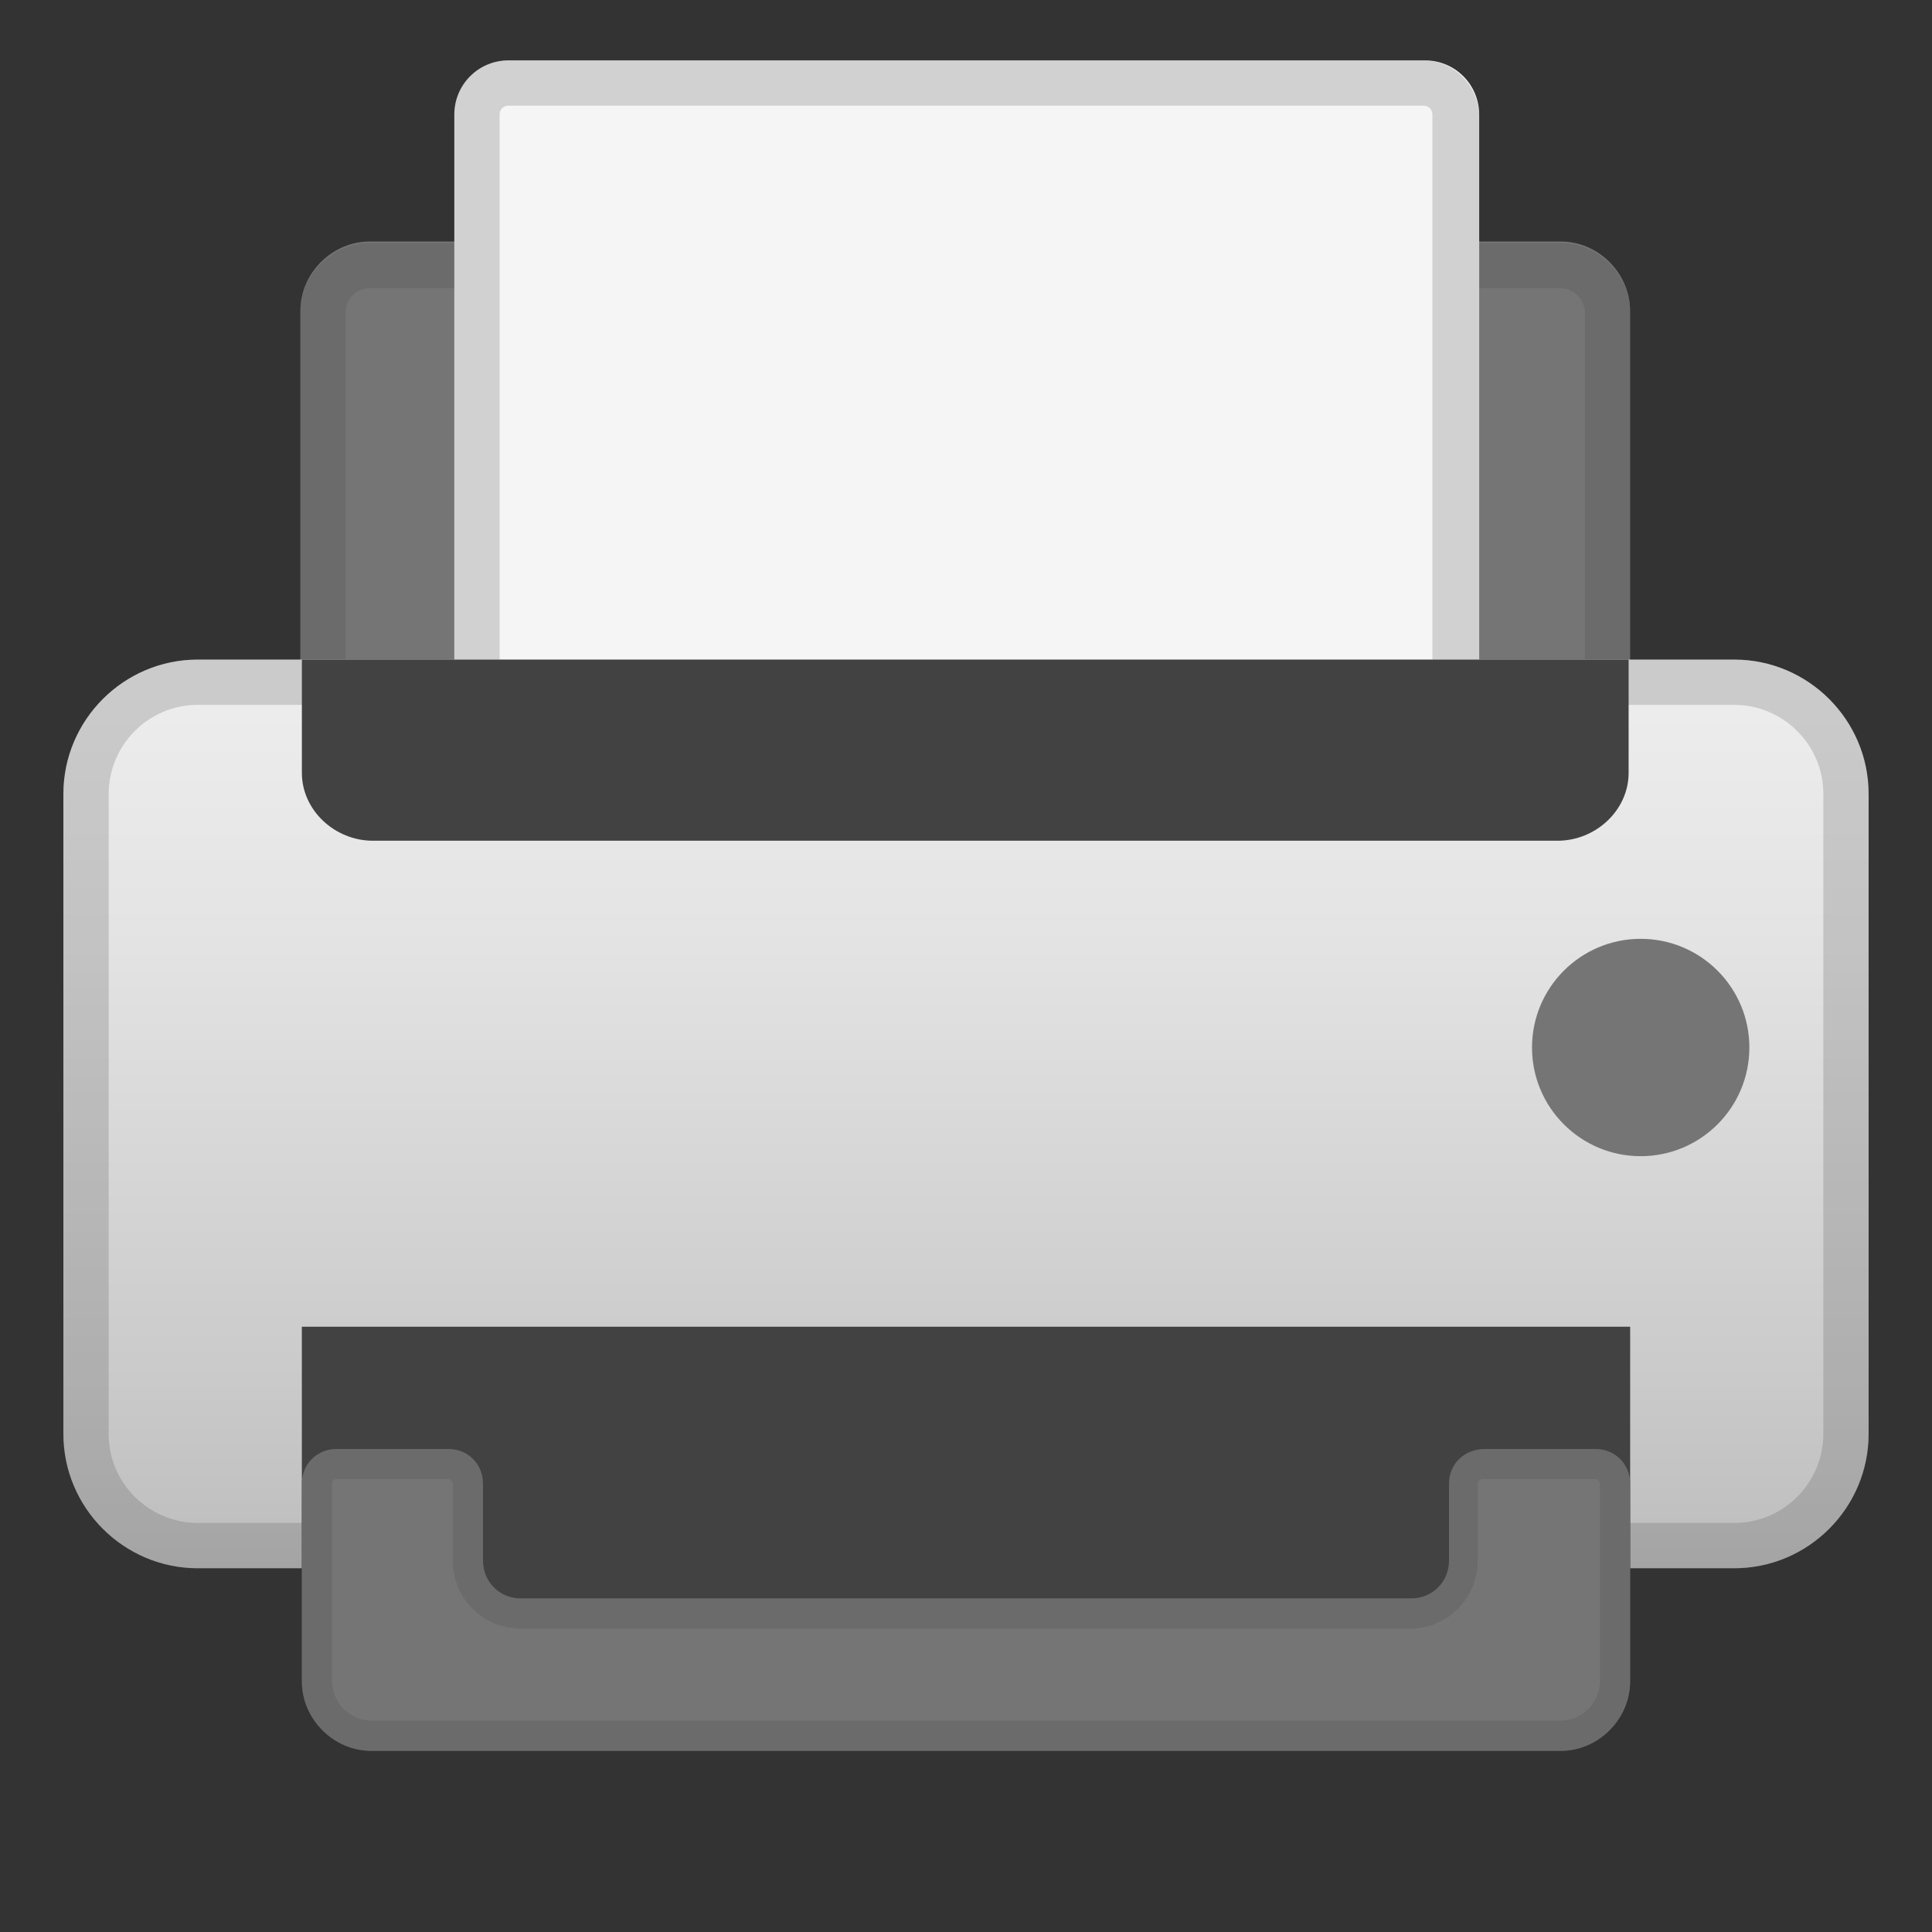
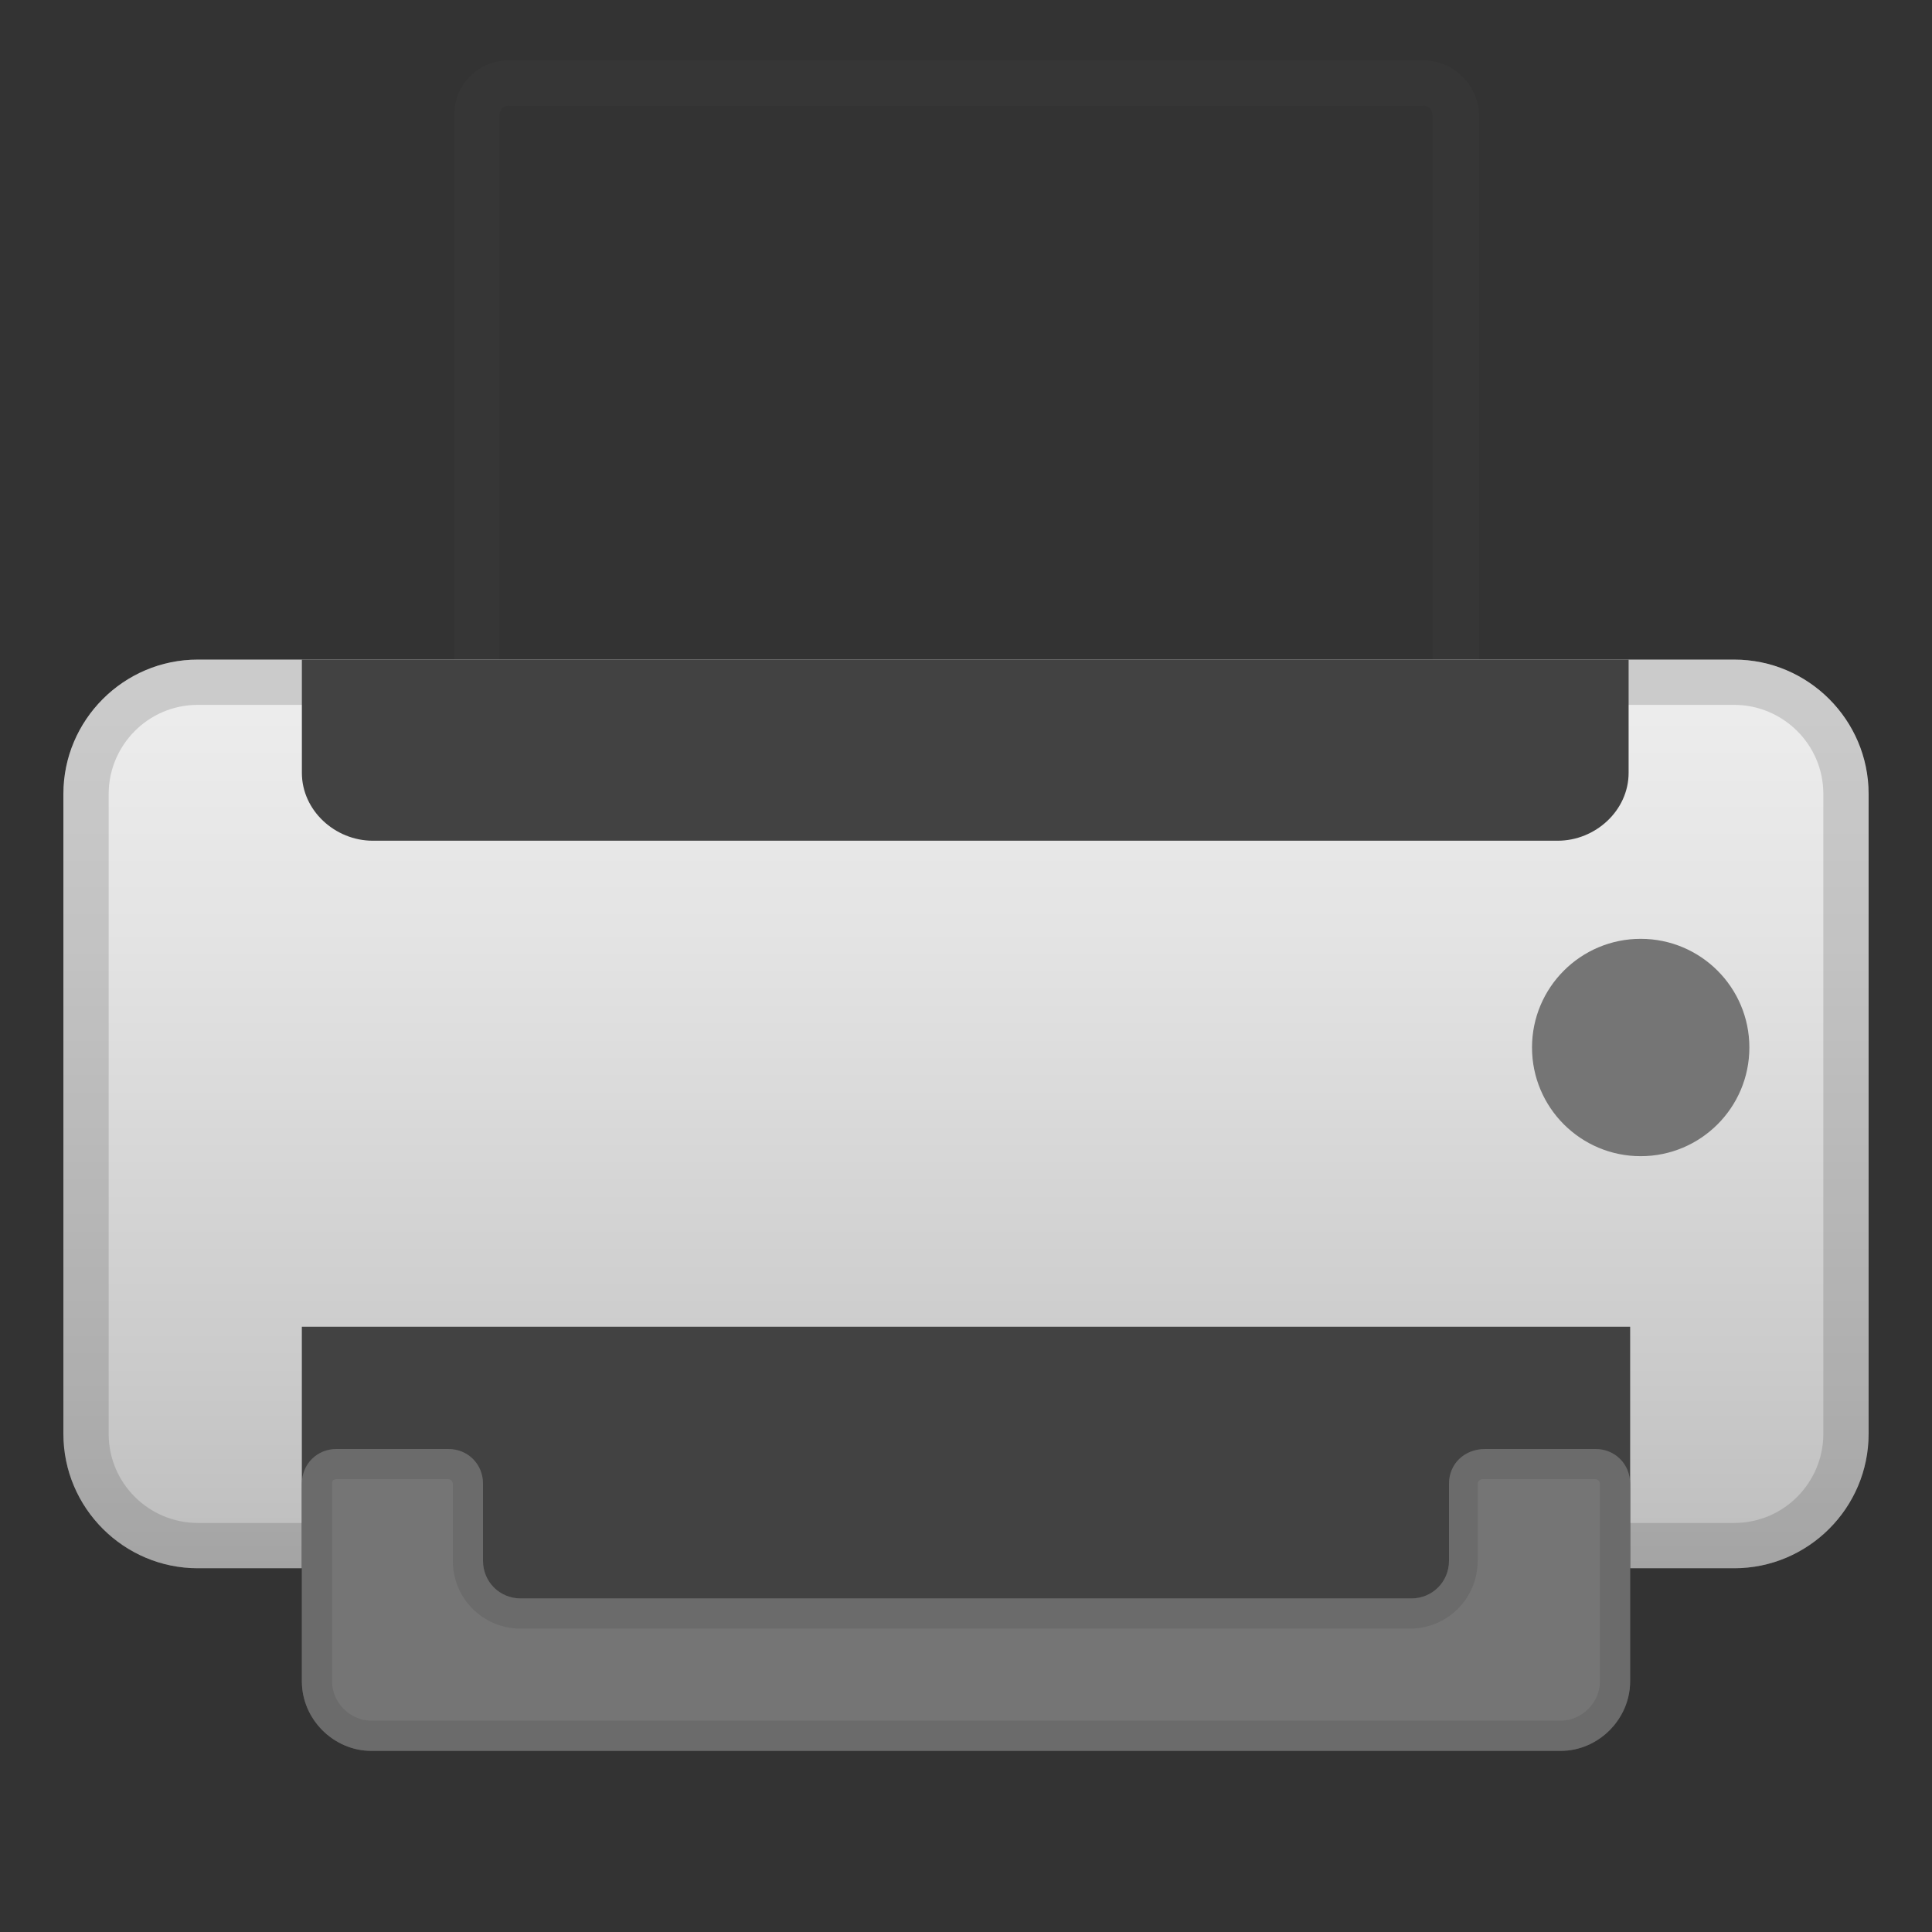
<svg xmlns="http://www.w3.org/2000/svg" enable-background="new 0 0 128 128" viewBox="0 0 128 128">
  <rect x="0" y="0" width="128" height="128" fill="#333333" stroke="none" />
-   <path d="m103.4 76.2h-78.9c-2.5 0-4.6-2.1-4.6-4.6v-51c0-2.5 2.1-4.6 4.6-4.6h78.9c2.5 0 4.6 2.1 4.6 4.6v51c0 2.6-2.1 4.6-4.6 4.6z" fill="#757575" />
  <g opacity=".2">
-     <path d="m103.4 19.1c0.8 0 1.6 0.7 1.6 1.6v51c0 0.8-0.7 1.6-1.6 1.6h-78.9c-0.9 0-1.6-0.7-1.6-1.6v-51c0-0.9 0.7-1.6 1.6-1.6h78.9m0-3h-78.9c-2.5 0-4.6 2.1-4.6 4.6v51c0 2.5 2.1 4.6 4.6 4.6h78.9c2.5 0 4.6-2.1 4.6-4.6v-51c0-2.5-2.1-4.6-4.6-4.6z" fill="#424242" />
-   </g>
-   <path d="m94.3 48.2h-60.6c-2 0-3.6-1.6-3.6-3.6v-37c0-2 1.6-3.6 3.6-3.6h60.7c2 0 3.6 1.6 3.6 3.6v37c-0.1 2-1.7 3.6-3.7 3.6z" fill="#F5F5F5" />
+     </g>
  <g opacity=".2">
    <path d="m94.3 7c0.3 0 0.6 0.2 0.6 0.6v37c0 0.3-0.2 0.6-0.6 0.6h-60.6c-0.3 0-0.6-0.2-0.6-0.6v-37c0-0.3 0.2-0.6 0.6-0.6h60.6m0-3h-60.6c-2 0-3.6 1.6-3.6 3.6v37c0 2 1.6 3.6 3.6 3.6h60.7c2 0 3.6-1.6 3.6-3.6v-37c-0.1-2-1.7-3.6-3.7-3.6z" fill="#424242" />
  </g>
  <linearGradient id="a" x1="64" x2="64" y1="817.79" y2="757.59" gradientTransform="translate(0 -713.89)" gradientUnits="userSpaceOnUse">
    <stop stop-color="#BDBDBD" offset="0" />
    <stop stop-color="#CACACA" offset=".208" />
    <stop stop-color="#E4E4E4" offset=".705" />
    <stop stop-color="#eee" offset="1" />
  </linearGradient>
  <path d="m114.9 103.9h-101.8c-4.9 0-8.9-4-8.9-8.9v-42.4c0-4.9 4-8.9 8.9-8.9h101.8c4.9 0 8.9 4 8.9 8.9v42.4c0 4.9-4 8.9-8.9 8.9z" fill="url(#a)" />
  <path d="m20 43.7v7.5c0 2.5 2.2 4.5 4.7 4.5h78.5c2.5 0 4.7-2 4.7-4.5v-7.5h-87.9z" fill="#424242" />
  <g opacity=".2">
    <path d="m114.9 46.7c3.2 0 5.9 2.6 5.9 5.9v42.4c0 3.2-2.6 5.9-5.9 5.9h-101.8c-3.2 0-5.9-2.6-5.9-5.9v-42.4c0-3.2 2.6-5.9 5.9-5.9h101.8m0-3h-101.8c-4.9 0-8.9 4-8.9 8.9v42.4c0 4.9 4 8.9 8.9 8.9h101.8c4.9 0 8.9-4 8.9-8.9v-42.4c0-4.9-4-8.9-8.9-8.9z" fill="#424242" />
  </g>
  <circle cx="108.7" cy="69.4" r="7.2" fill="#757575" />
  <path d="m103.4 116h-78.8c-2.5 0-4.6-2.1-4.6-4.6v-23.5h88v23.4c0 2.6-2.1 4.7-4.6 4.7z" fill="#424242" />
  <g opacity=".2">
    <path d="m105 90.9v20.4c0 0.8-0.7 1.6-1.6 1.6h-78.8c-0.9 0-1.6-0.7-1.6-1.6v-20.4h82m3-3h-88v23.4c0 2.5 2.1 4.6 4.6 4.6h78.8c2.5 0 4.6-2.1 4.6-4.6v-23.4z" fill="#424242" />
  </g>
  <path d="M96,98.3v5.1c0,1.4-1.1,2.5-2.5,2.5h-59c-1.4,0-2.5-1.1-2.5-2.5v-5.1c0-1.3-1-2.3-2.3-2.3h-7.4 C21,96,20,97,20,98.3v13.1c0,2.5,2.1,4.6,4.6,4.6h78.8c2.5,0,4.6-2.1,4.6-4.6V98.3c0-1.3-1-2.3-2.3-2.3h-7.3C97,96,96,97,96,98.3z" fill="#757575" />
  <g opacity=".2">
    <path d="m105.7 98c0.2 0 0.3 0.2 0.3 0.3v13.1c0 1.4-1.2 2.6-2.6 2.6h-78.8c-1.4 0-2.6-1.2-2.6-2.6v-13.1c0-0.2 0.1-0.3 0.3-0.3h7.4c0.2 0 0.3 0.2 0.3 0.3v5.1c0 2.5 2 4.5 4.5 4.5h58.9c2.5 0 4.5-2 4.5-4.5v-5.1c0-0.2 0.2-0.3 0.3-0.3h7.5m0-2h-7.3c-1.4 0-2.4 1-2.4 2.3v5.1c0 1.4-1.1 2.5-2.5 2.5h-59c-1.4 0-2.5-1.1-2.5-2.5v-5.1c0-1.3-1-2.3-2.3-2.3h-7.4c-1.3 0-2.3 1-2.3 2.3v13.1c0 2.5 2.1 4.6 4.6 4.6h78.8c2.5 0 4.6-2.1 4.6-4.6v-13.1c0-1.3-1-2.3-2.3-2.3z" fill="#424242" />
  </g>
</svg>